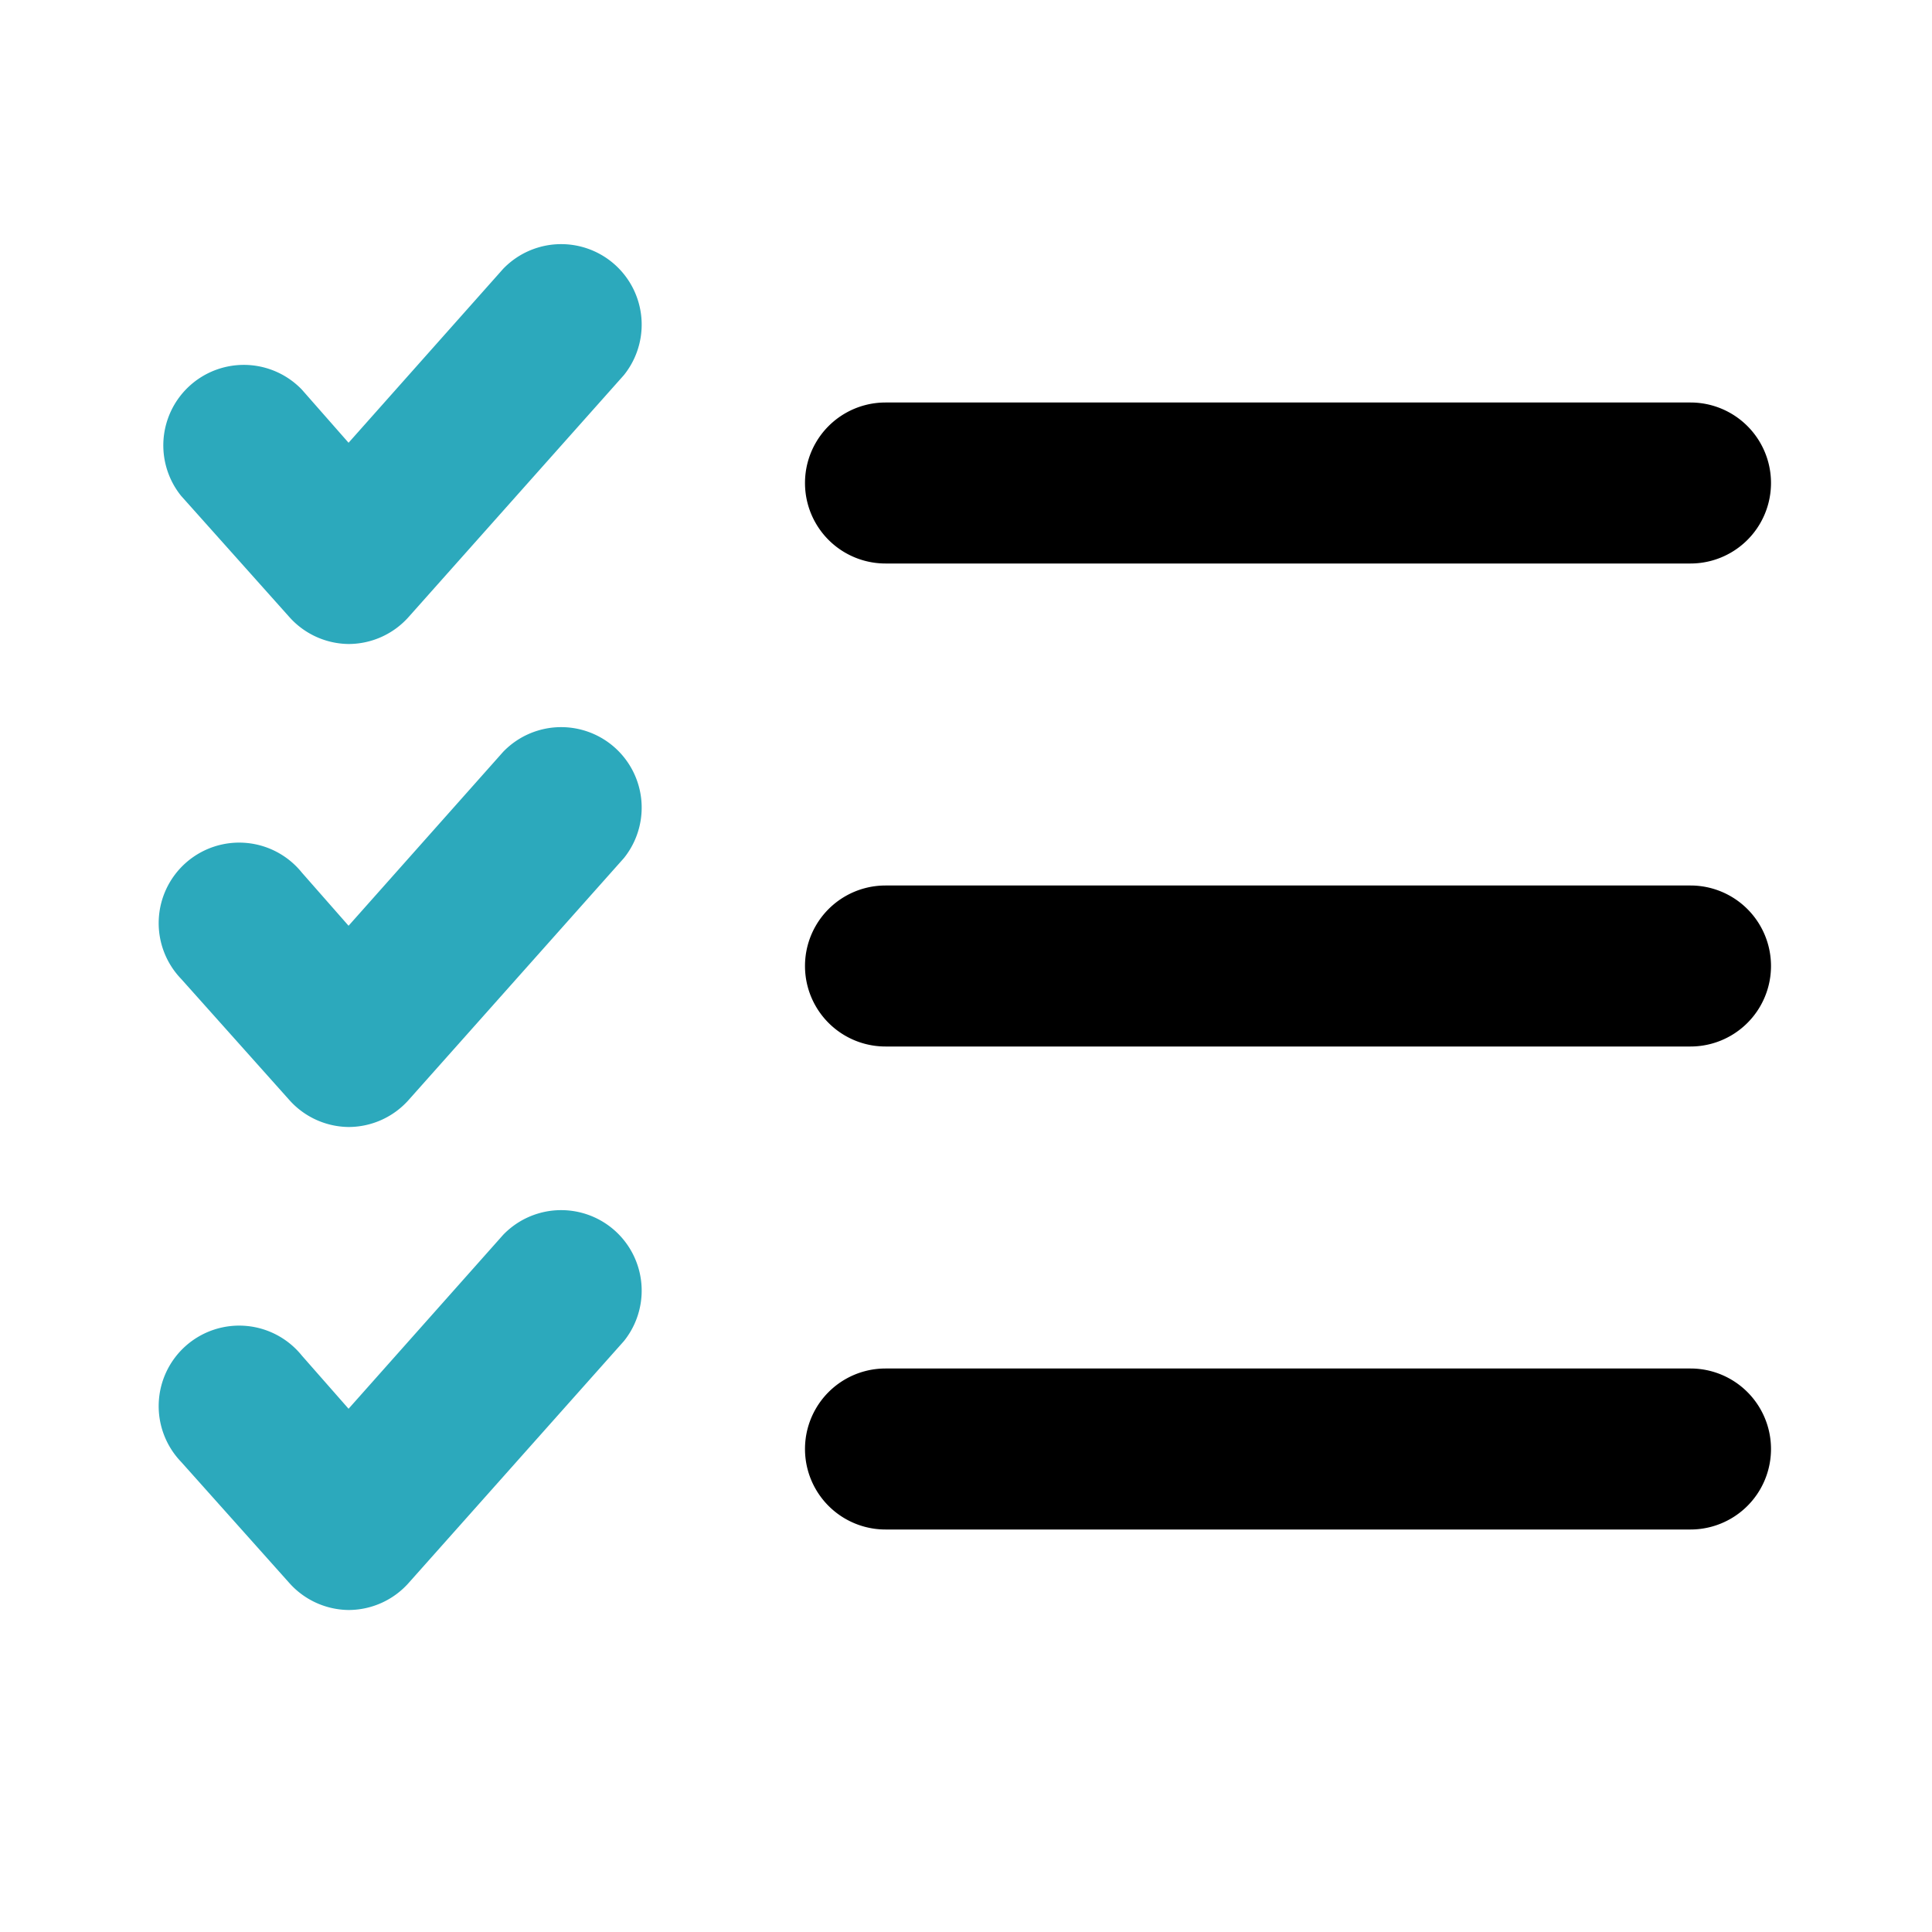
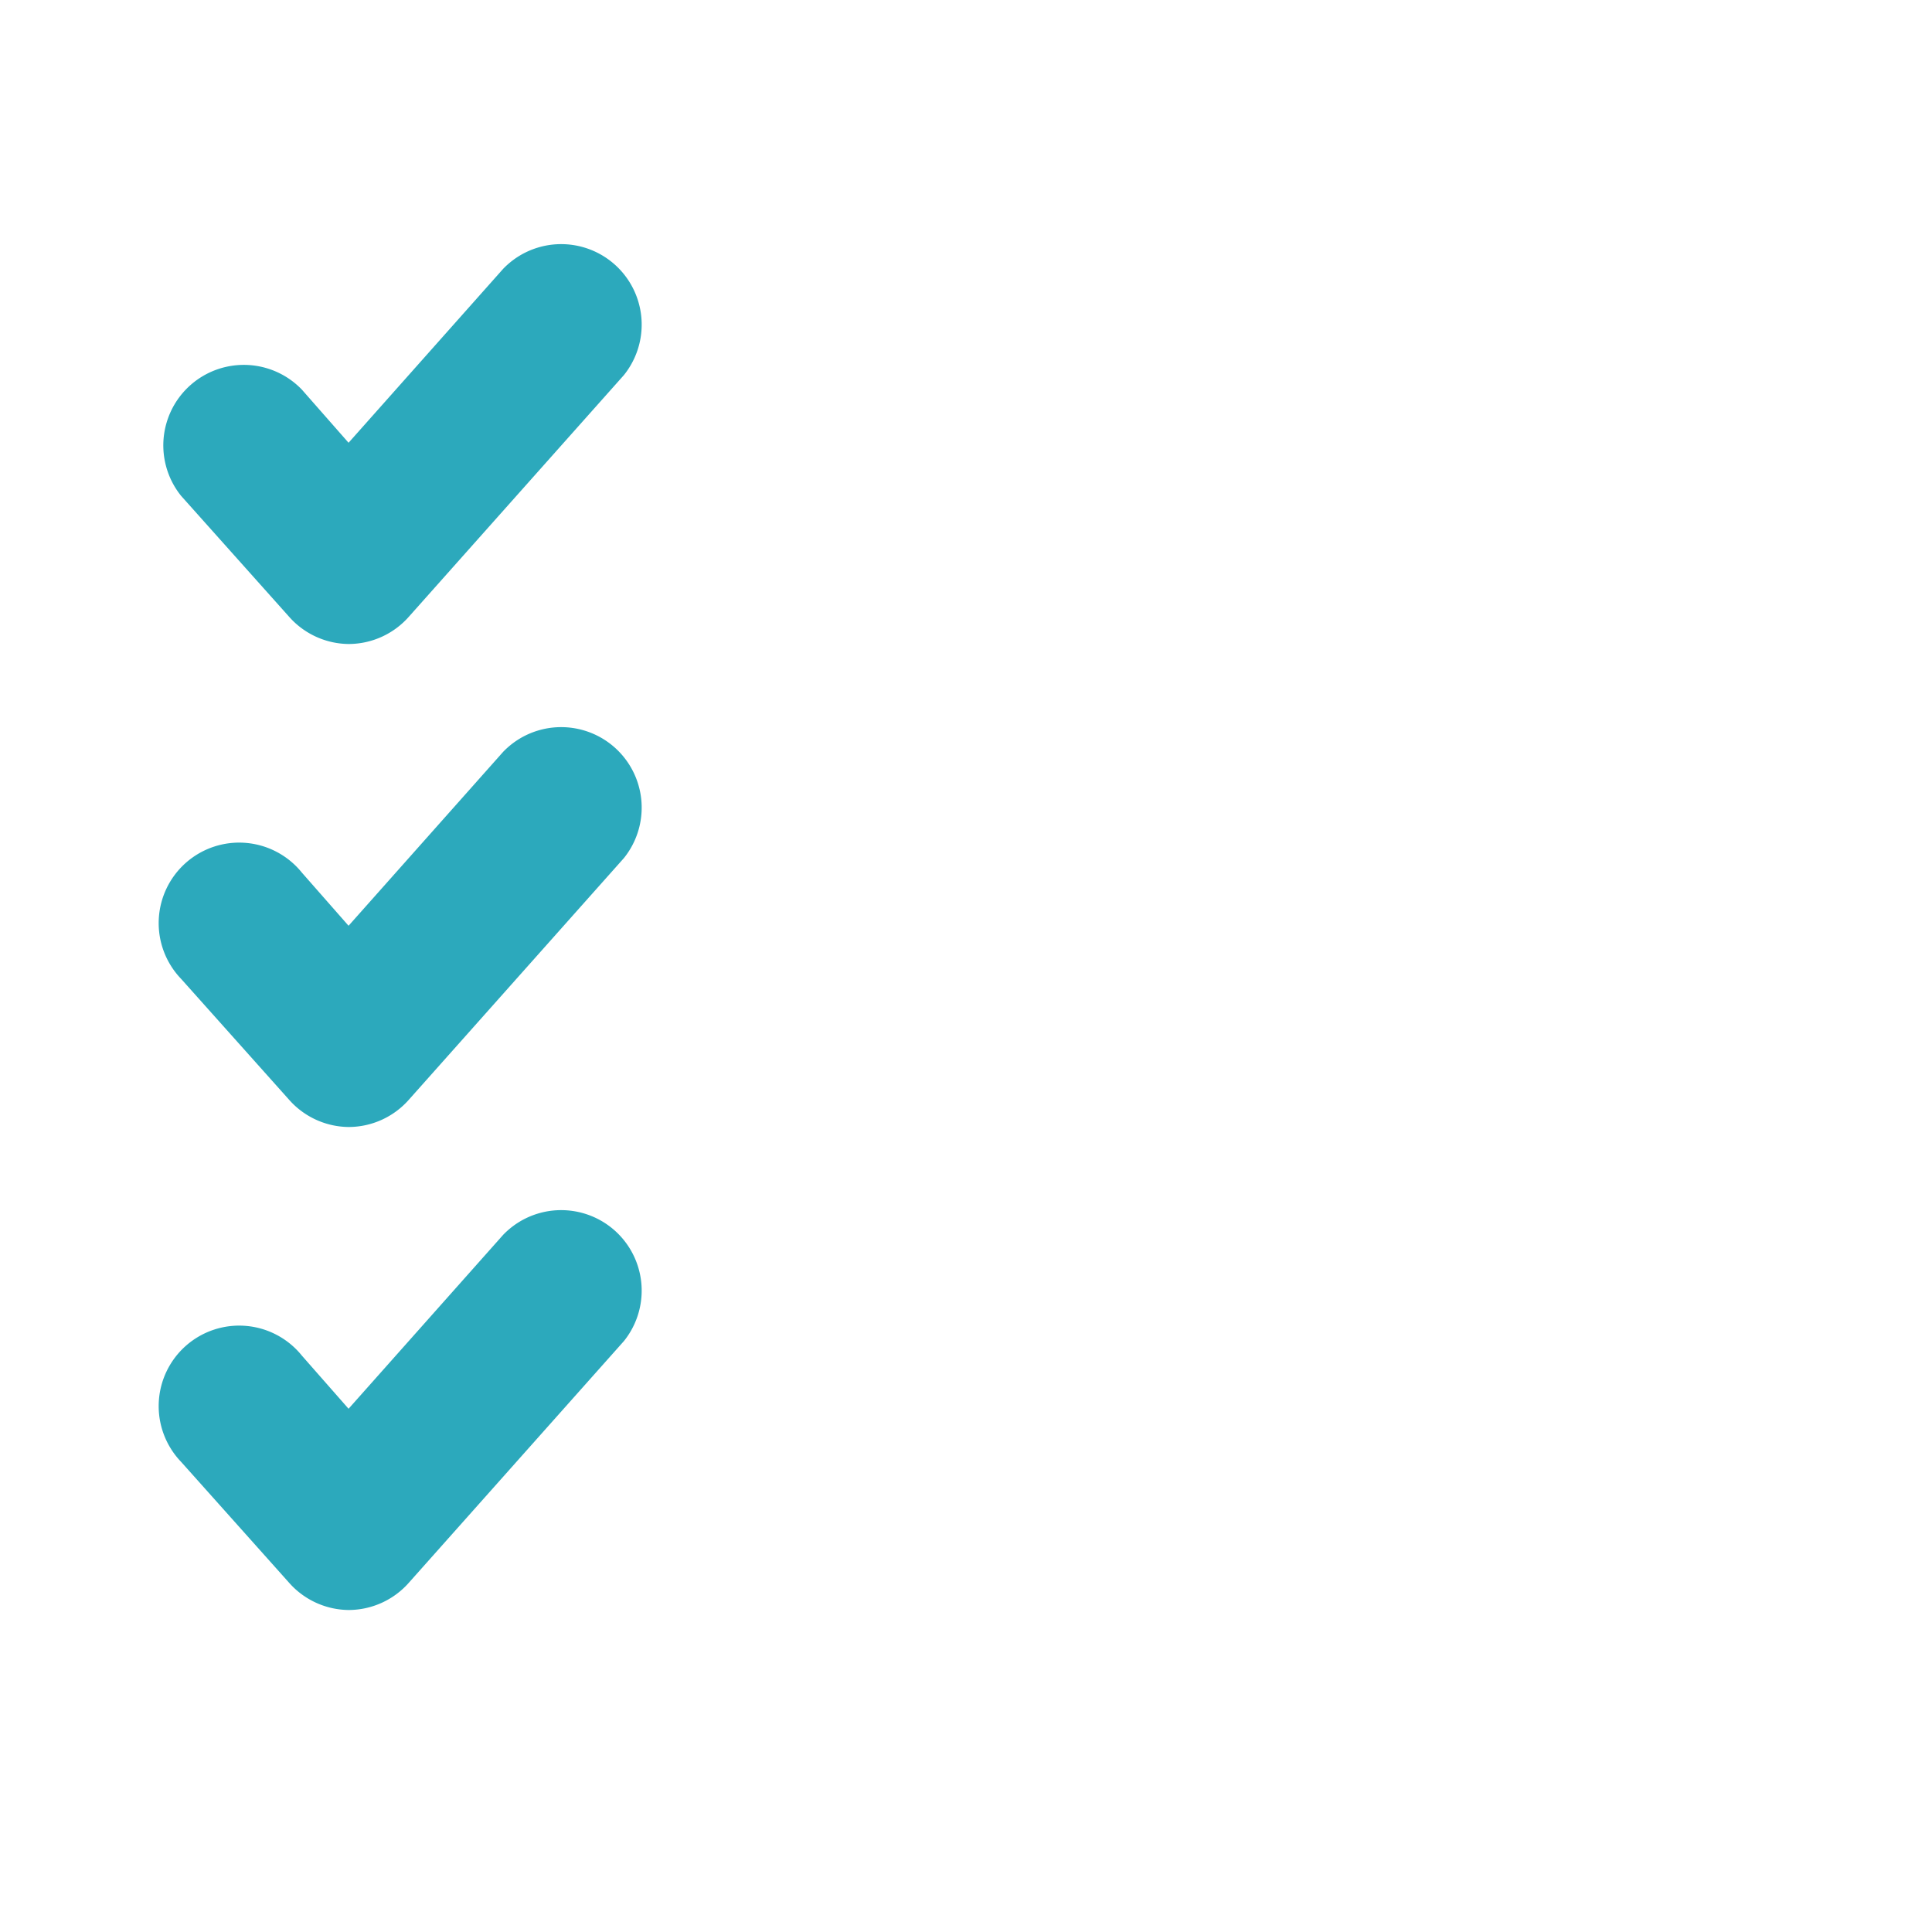
<svg xmlns="http://www.w3.org/2000/svg" fill="#000000" width="800px" height="800px" viewBox="0 0 24 24" id="check-lists" data-name="Flat Color" class="icon flat-color">
  <path id="secondary" d="M4.33,8h0a1,1,0,0,1-.74-.34L2.25,6.16a1,1,0,0,1,1.5-1.32l.58.66L6.25,3.34a1,1,0,0,1,1.5,1.32l-2.67,3A1,1,0,0,1,4.33,8Zm.75,5.66,2.67-3a1,1,0,0,0-1.5-1.32L4.33,11.5l-.58-.66a1,1,0,1,0-1.5,1.32l1.34,1.5a1,1,0,0,0,.74.34h0A1,1,0,0,0,5.08,13.66Zm0,6,2.67-3a1,1,0,0,0-1.5-1.32L4.33,17.5l-.58-.66a1,1,0,1,0-1.5,1.32l1.34,1.5a1,1,0,0,0,.74.34h0A1,1,0,0,0,5.08,19.66Z" style="fill: rgb(44, 169, 188);" />
-   <path id="primary" d="M21,19H11a1,1,0,0,1,0-2H21a1,1,0,0,1,0,2Zm0-6H11a1,1,0,0,1,0-2H21a1,1,0,0,1,0,2Zm0-6H11a1,1,0,0,1,0-2H21a1,1,0,0,1,0,2Z" style="fill: rgb(0, 0, 0);" />
</svg>